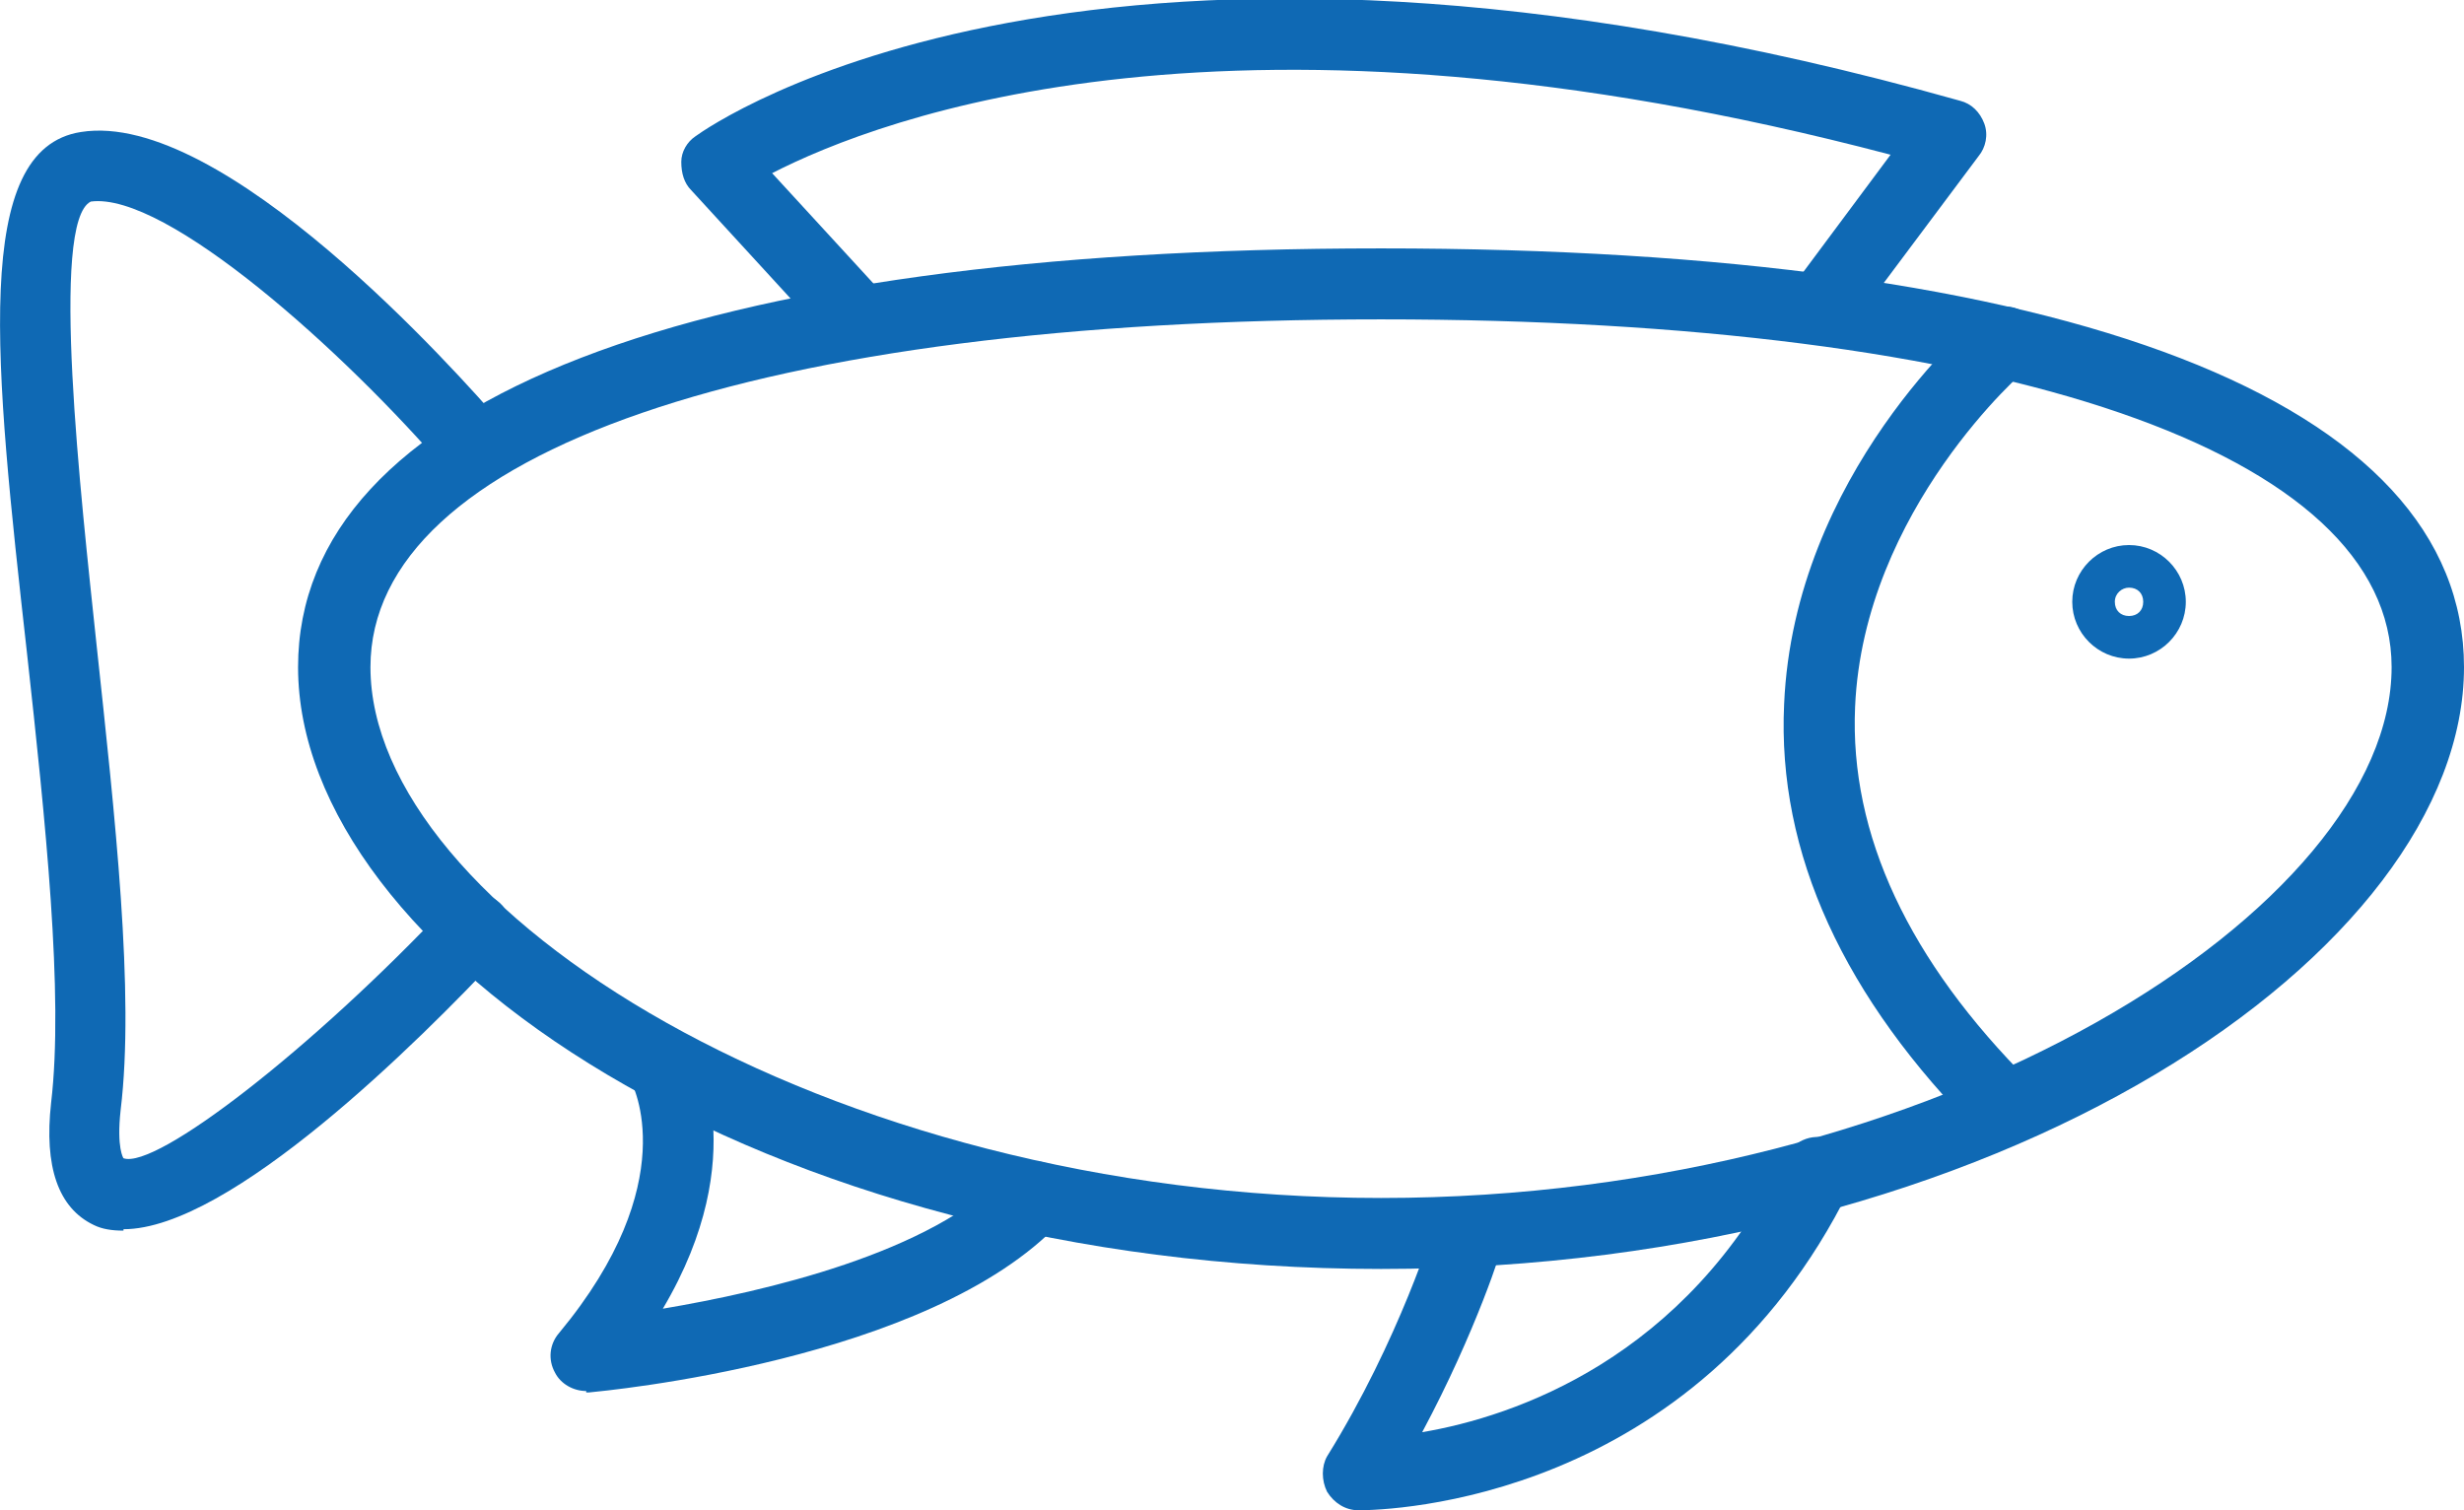
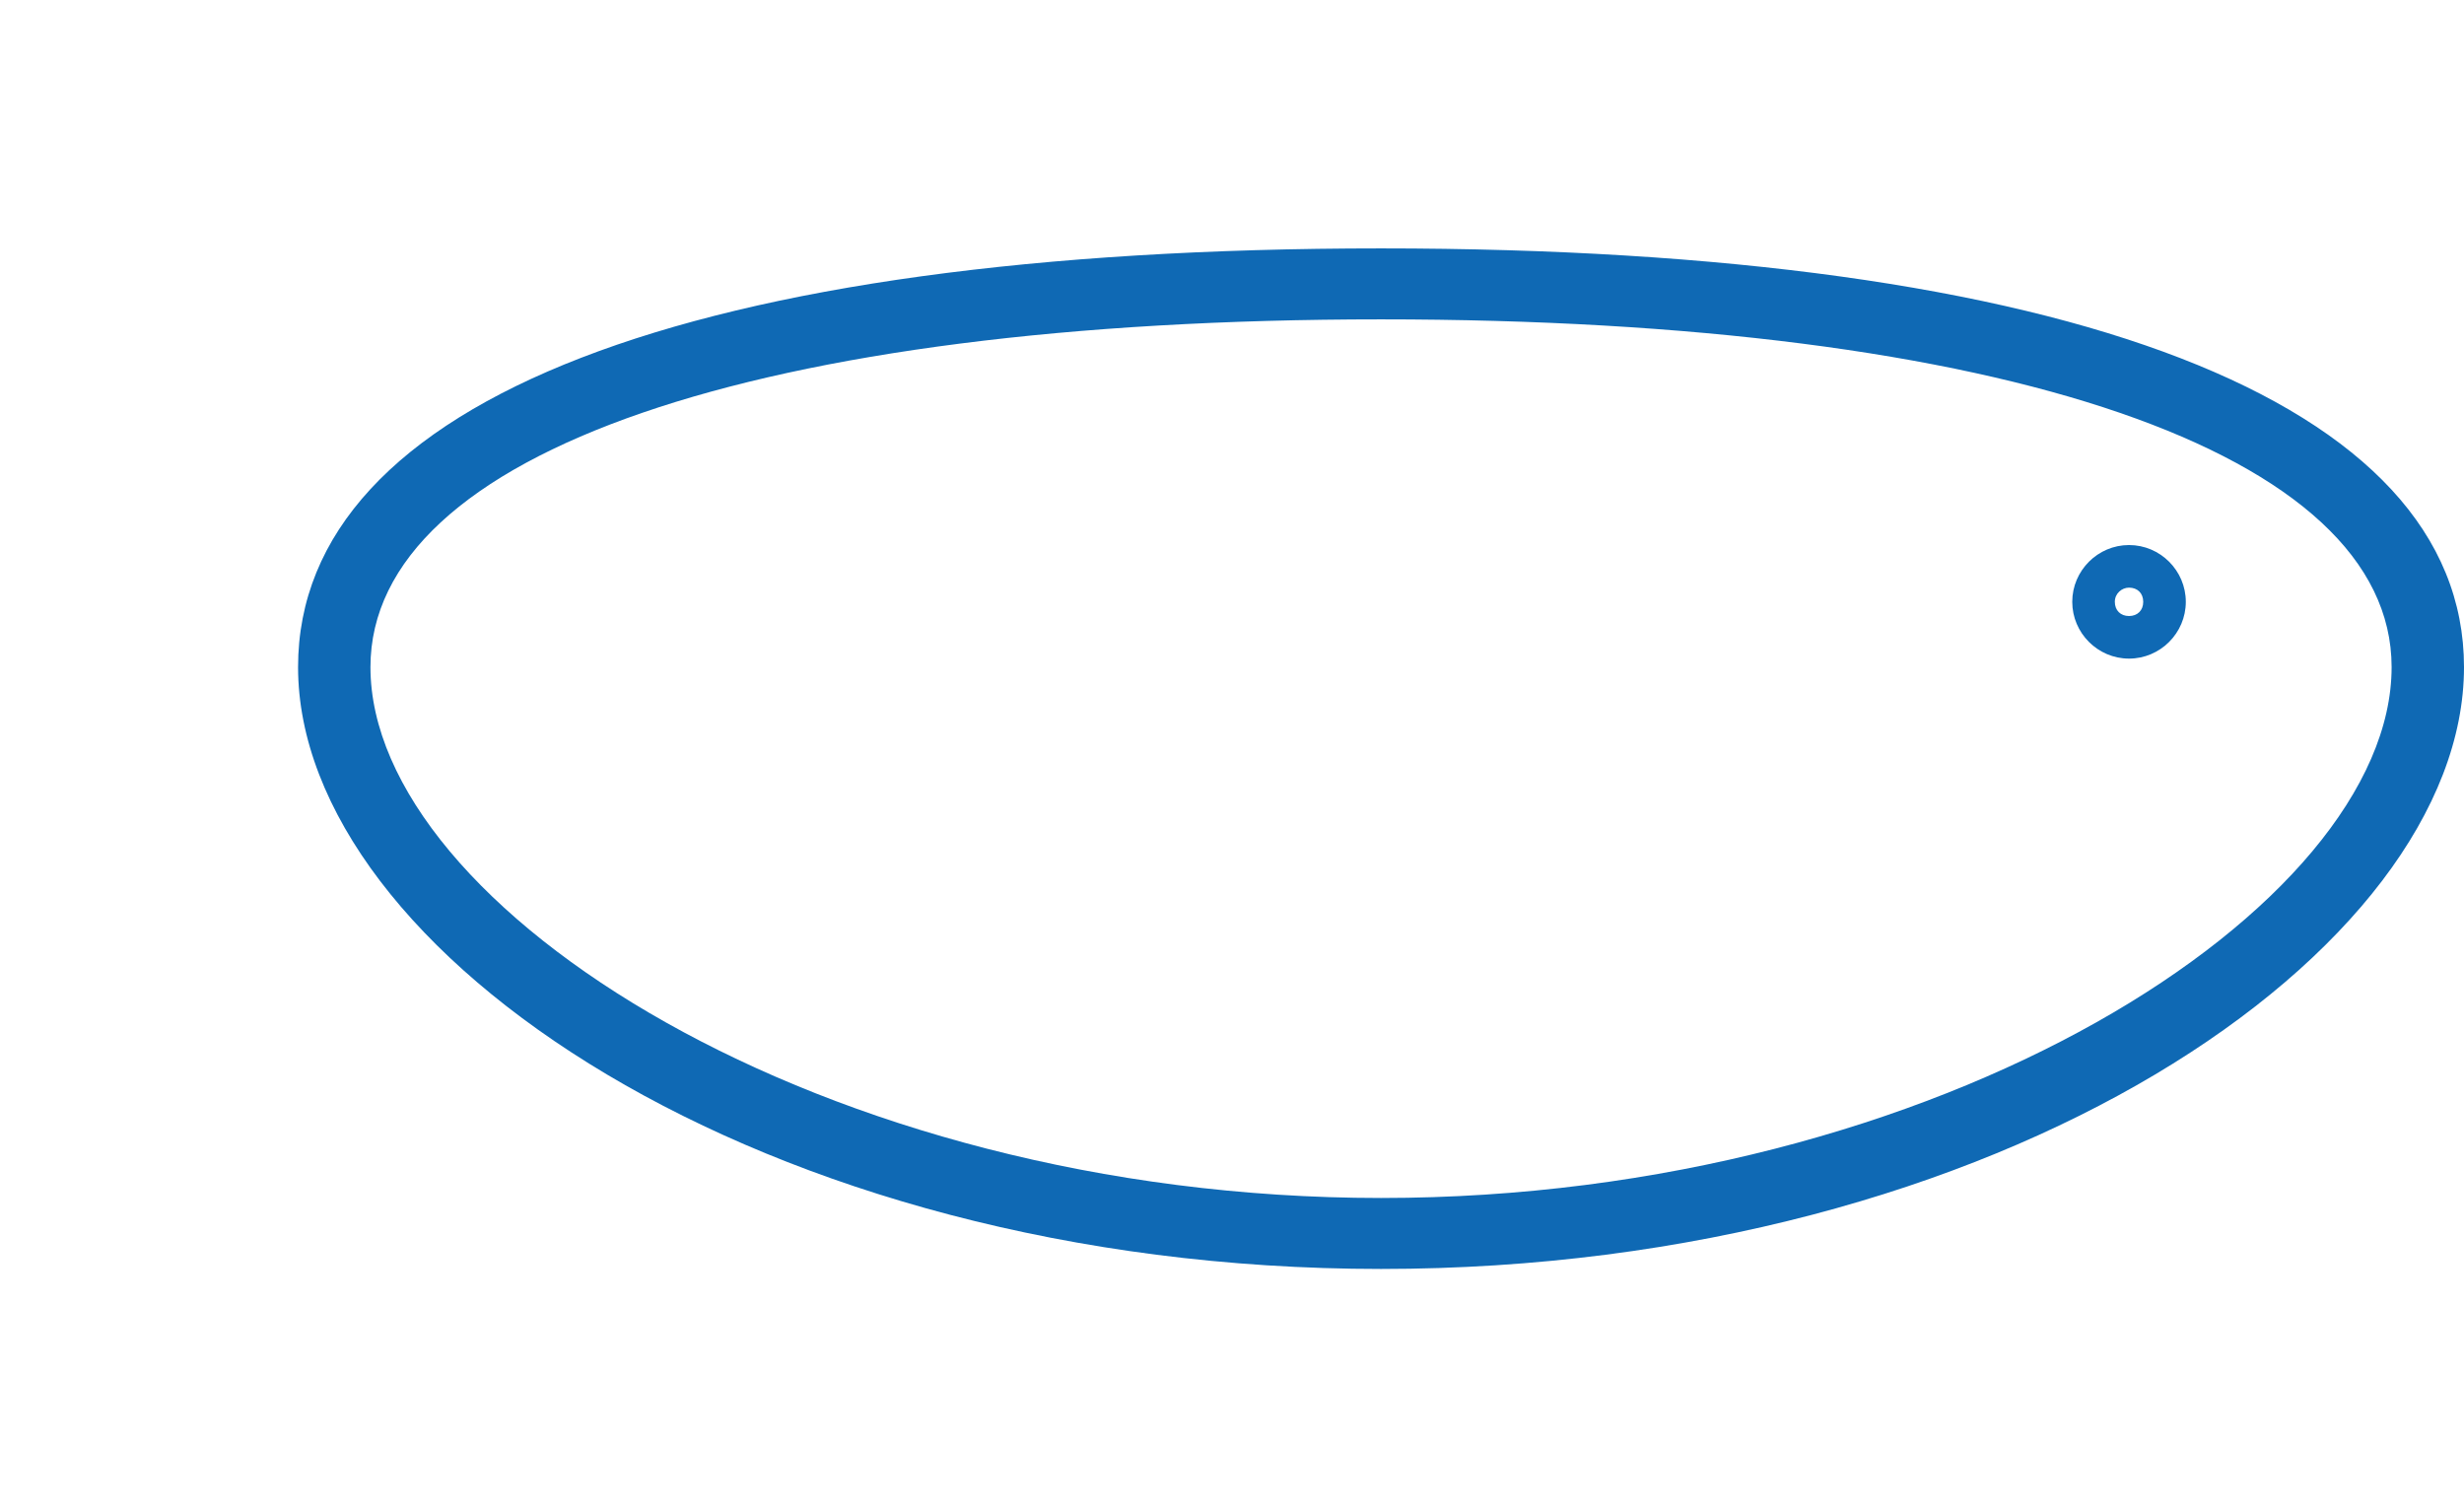
<svg xmlns="http://www.w3.org/2000/svg" id="Capa_2" viewBox="0 0 17.36 10.64">
  <defs>
    <style>
      .cls-1 {
        fill: #0f69b4;
      }
    </style>
  </defs>
  <g id="Layer_1">
    <g>
-       <path class="cls-1" d="M9.73,8.94c-4.37,0-7.63-2.24-7.63-4.24,0-1.88,2.78-2.95,7.63-2.95s7.63,1.08,7.63,2.95c0,2-3.26,4.24-7.63,4.24ZM9.73,2.25c-4.39,0-7.12.94-7.12,2.45,0,1.69,3.18,3.74,7.12,3.74s7.12-2.05,7.12-3.74c0-1.51-2.73-2.45-7.12-2.45Z" />
-       <path class="cls-1" d="M14.13,8.06c-.06,0-.13-.02-.18-.07-.96-.96-1.43-1.98-1.38-3.03.07-1.62,1.34-2.7,1.39-2.74.11-.09.27-.08.35.03.09.11.08.27-.03.35-.01,0-1.15.99-1.21,2.38-.04.9.38,1.79,1.23,2.64.1.1.1.26,0,.36-.05.05-.11.07-.18.07Z" />
-       <path class="cls-1" d="M.87,8.67c-.08,0-.15-.01-.21-.04-.25-.12-.35-.41-.3-.86.09-.76-.04-1.99-.17-3.17C-.04,2.55-.2,1.05.57.93c1-.16,2.65,1.69,2.97,2.06.09.11.08.26-.03.36-.11.09-.26.08-.36-.03-.72-.84-1.98-1.97-2.51-1.9-.29.14-.07,2.08.04,3.12.13,1.21.27,2.46.17,3.28-.03.27.02.34.02.34.23.08,1.33-.77,2.29-1.79.09-.1.25-.11.36-.01.1.09.11.25.01.36-.58.62-1.91,1.94-2.66,1.94Z" />
-       <path class="cls-1" d="M6.06,2.51c-.07,0-.14-.03-.19-.08l-1-1.09c-.05-.05-.07-.12-.07-.2,0-.07.04-.14.1-.18.11-.08,2.8-1.97,8.91-.25.08.02.14.08.17.16.03.08.01.17-.04.23l-.86,1.15c-.08.11-.24.13-.35.05-.11-.08-.13-.24-.05-.35l.64-.86c-4.63-1.22-7.12-.26-7.88.13l.79.86c.09.1.09.26-.01.36-.05.04-.11.07-.17.07Z" />
-       <path class="cls-1" d="M4.13,9.8c-.09,0-.18-.05-.22-.13-.05-.09-.04-.2.03-.28.88-1.06.52-1.75.5-1.78-.07-.12-.02-.27.1-.34.12-.07.27-.03.34.09.02.04.43.78-.21,1.86.71-.12,1.9-.39,2.43-.96.1-.1.25-.11.36-.01.1.1.11.25.01.36-.92.98-3.22,1.19-3.32,1.2,0,0-.01,0-.02,0Z" />
-       <path class="cls-1" d="M9.59,10.64h-.02c-.09,0-.17-.05-.22-.13-.04-.08-.04-.18,0-.25.51-.82.76-1.64.76-1.65.04-.13.18-.21.31-.17.13.04.21.18.17.31,0,.03-.19.63-.57,1.34.65-.11,1.86-.52,2.56-1.94.06-.12.21-.18.34-.11.12.06.18.21.11.34-1.09,2.2-3.24,2.26-3.46,2.26Z" />
+       <path class="cls-1" d="M9.73,8.94c-4.37,0-7.63-2.24-7.63-4.24,0-1.88,2.78-2.95,7.63-2.95s7.63,1.08,7.63,2.95c0,2-3.26,4.24-7.63,4.24ZM9.73,2.25c-4.39,0-7.12.94-7.12,2.45,0,1.69,3.18,3.74,7.12,3.74s7.12-2.05,7.12-3.74c0-1.51-2.73-2.45-7.12-2.45" />
      <path class="cls-1" d="M15,4.64c-.22,0-.4-.18-.4-.4s.18-.4.4-.4.4.18.4.4-.18.4-.4.4ZM15,4.14c-.05,0-.1.04-.1.1s.04.1.1.1.1-.04.1-.1-.04-.1-.1-.1Z" />
    </g>
  </g>
</svg>